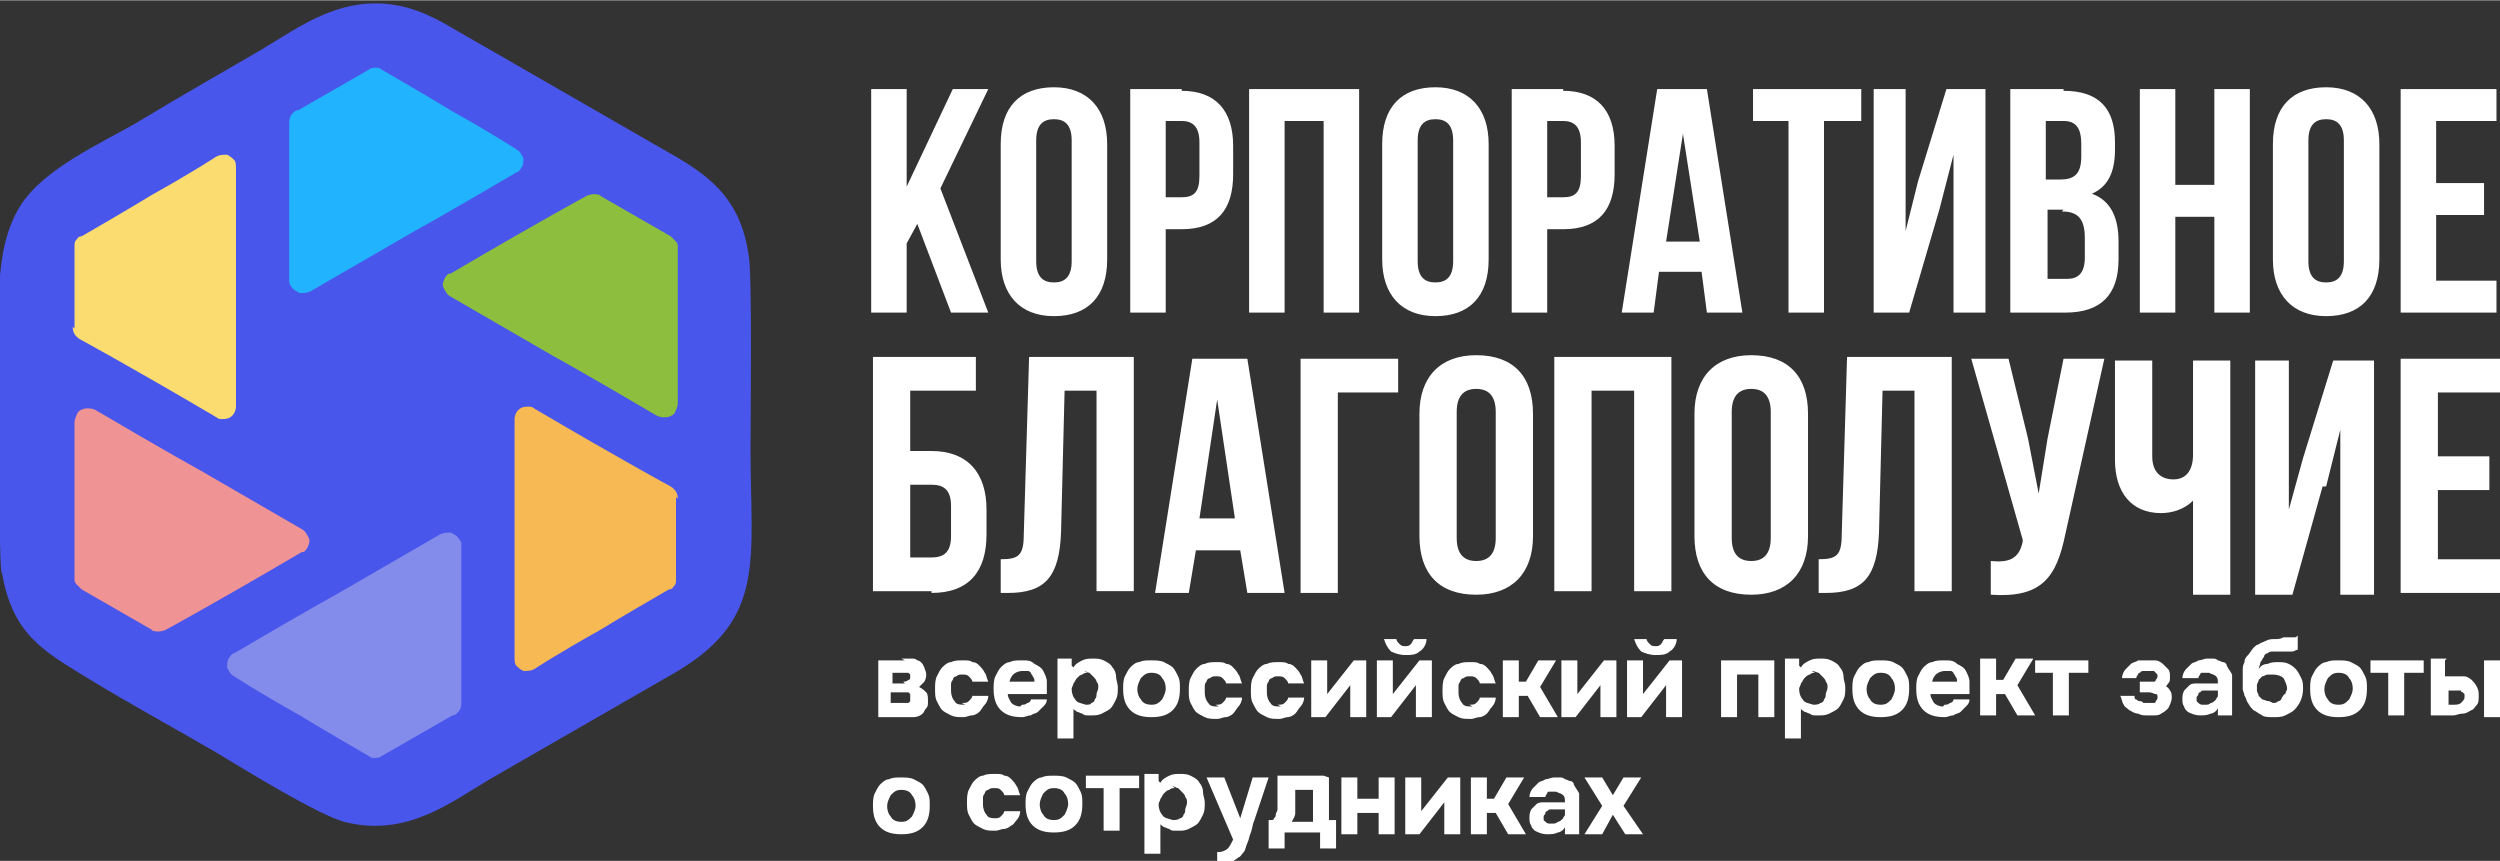
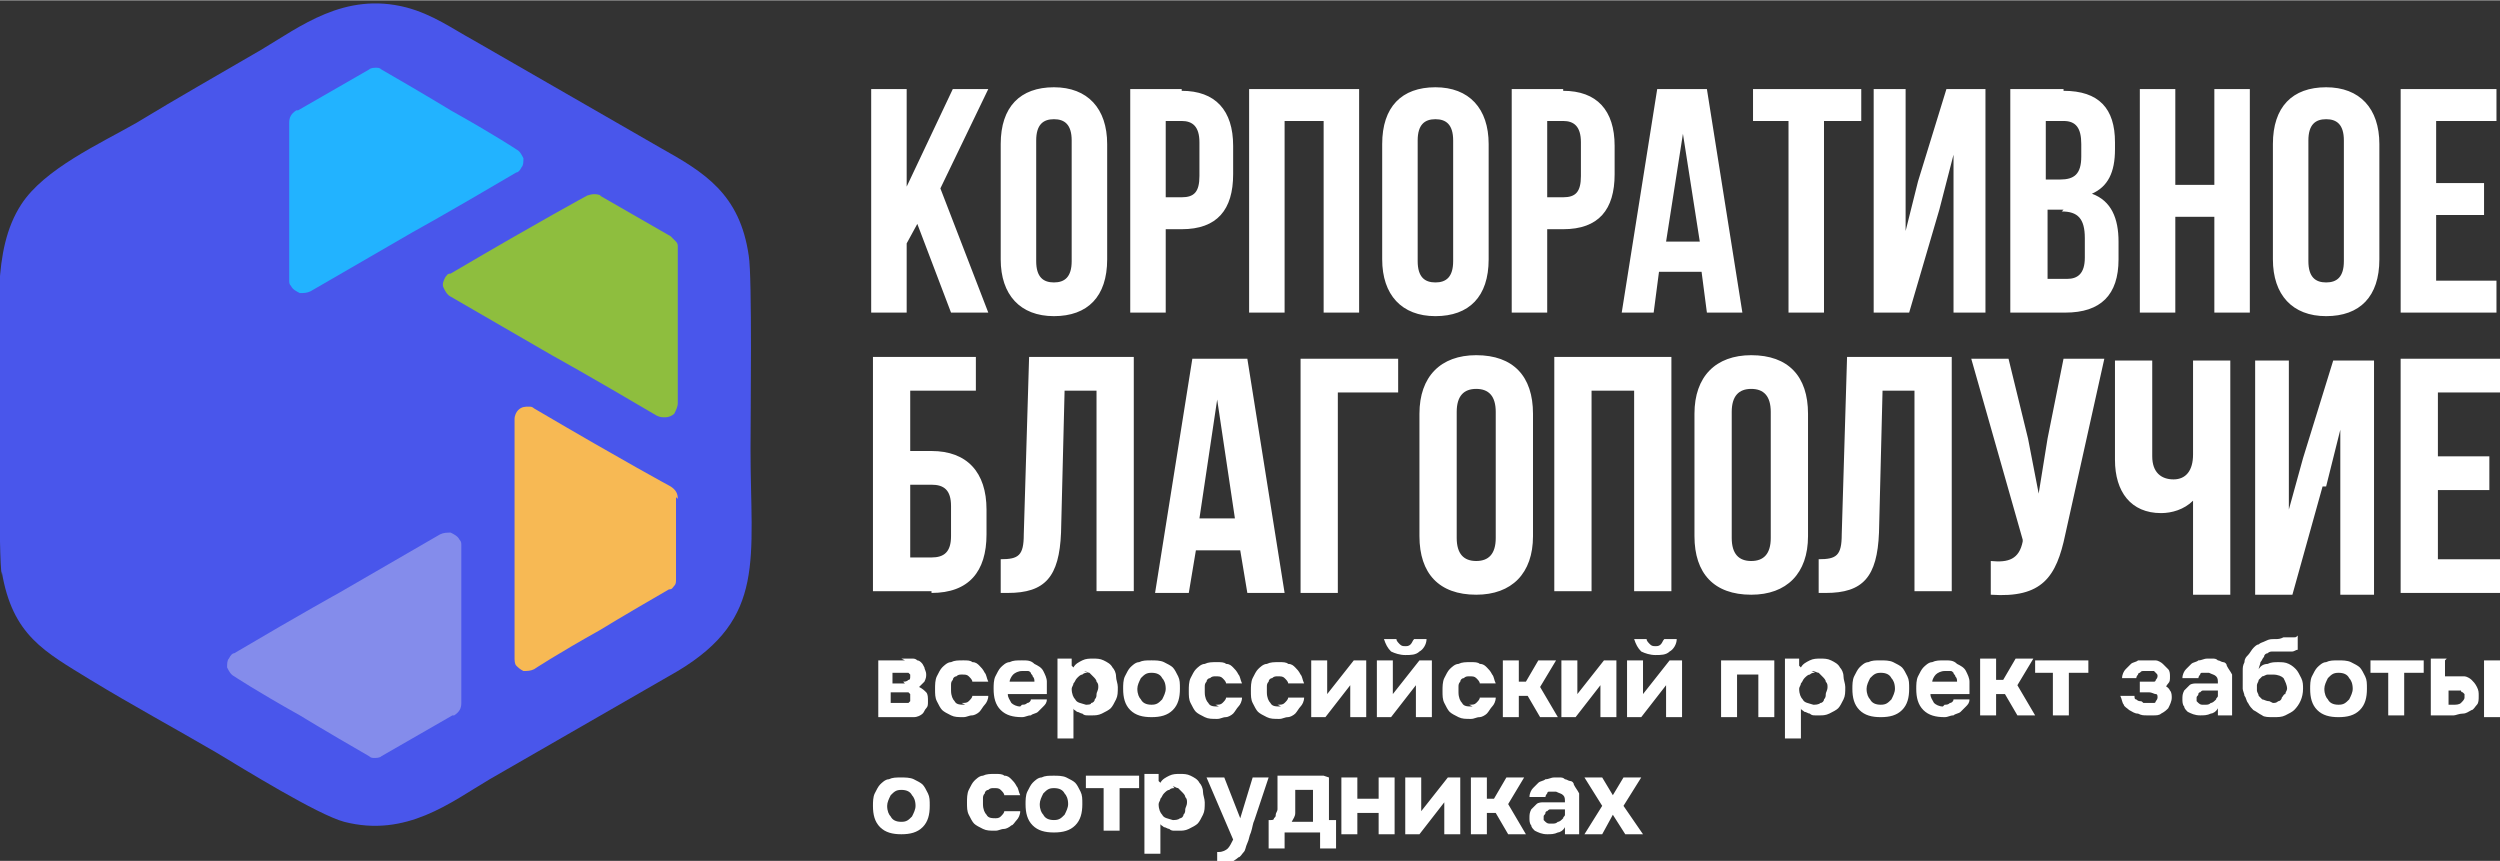
<svg xmlns="http://www.w3.org/2000/svg" xml:space="preserve" width="30.731mm" height="10.586mm" version="1.1" style="shape-rendering:geometricPrecision; text-rendering:geometricPrecision; image-rendering:optimizeQuality; fill-rule:evenodd; clip-rule:evenodd" viewBox="0 0 14.09 4.85">
  <rect x="0" y="0" width="14.09" height="4.85" fill="#333333" stroke="none" />
  <defs>
    <style type="text/css"> .fil5 {fill:#22B3FF} .fil0 {fill:#4956EB} .fil6 {fill:#848CEB} .fil2 {fill:#8EBE3E} .fil1 {fill:#F09394} .fil4 {fill:#F7B954} .fil3 {fill:#FADC70} .fil7 {fill:white;fill-rule:nonzero} </style>
  </defs>
  <g id="Слой_x0020_1">
    <g id="_2070444969744">
      <g>
        <path class="fil0" d="M0.01 3.22c0.06,0.36 0.24,0.45 0.5,0.61 0.23,0.14 0.47,0.27 0.71,0.41 0.15,0.09 0.57,0.35 0.72,0.39 0.35,0.09 0.6,-0.11 0.82,-0.24l1.06 -0.61c0.5,-0.3 0.41,-0.63 0.41,-1.25 0,-0.19 0.01,-0.97 -0.01,-1.09 -0.05,-0.35 -0.25,-0.47 -0.5,-0.61l-1.06 -0.61c-0.11,-0.06 -0.22,-0.14 -0.37,-0.18 -0.35,-0.09 -0.6,0.11 -0.82,0.24 -0.24,0.14 -0.47,0.27 -0.7,0.41 -0.21,0.12 -0.52,0.26 -0.65,0.46 -0.17,0.26 -0.12,0.64 -0.12,0.99 0,0.17 -0.01,1 0.01,1.1z" />
-         <path class="fil1" d="M0.86 3.55c-0.26,-0.15 -0.4,-0.23 -0.4,-0.23 -0.01,-0.01 -0.02,-0.02 -0.03,-0.03 -0.01,-0.01 -0.01,-0.02 -0.01,-0.03 0,-0.3 0,-0.45 0,-0.45 0,-0.29 0,-0.43 0,-0.43 0,-0.02 0.01,-0.04 0.02,-0.06 0.01,-0.01 0.03,-0.02 0.05,-0.02 0.02,-0 0.03,0 0.05,0.01 0.39,0.23 0.59,0.34 0.59,0.34 0.38,0.22 0.57,0.33 0.57,0.33 0.02,0.01 0.03,0.03 0.04,0.05 0.01,0.02 0,0.04 -0.01,0.06 -0.01,0.01 -0.01,0.02 -0.03,0.02 -0.51,0.3 -0.77,0.44 -0.77,0.44 -0.03,0.01 -0.05,0.01 -0.08,0z" />
+         <path class="fil1" d="M0.86 3.55z" />
        <path class="fil2" d="M3.38 1.1c0.26,0.15 0.4,0.23 0.4,0.23 0.01,0.01 0.02,0.02 0.03,0.03 0.01,0.01 0.01,0.02 0.01,0.03 0,0.3 0,0.45 0,0.45 0,0.29 0,0.43 0,0.43 -0,0.02 -0.01,0.04 -0.02,0.06 -0.01,0.01 -0.03,0.02 -0.05,0.02 -0.02,0 -0.03,-0 -0.05,-0.01 -0.39,-0.23 -0.59,-0.34 -0.59,-0.34 -0.38,-0.22 -0.57,-0.33 -0.57,-0.33 -0.02,-0.01 -0.03,-0.03 -0.04,-0.05 -0.01,-0.02 -0,-0.04 0.01,-0.06 0.01,-0.01 0.01,-0.02 0.03,-0.02 0.51,-0.3 0.77,-0.44 0.77,-0.44 0.03,-0.01 0.05,-0.01 0.08,-0z" />
-         <path class="fil3" d="M0.42 1.85c0,-0.31 0,-0.46 0,-0.46 0,-0.02 0,-0.03 0.01,-0.04 0.01,-0.01 0.01,-0.02 0.03,-0.02 0.26,-0.15 0.39,-0.23 0.39,-0.23 0.25,-0.14 0.37,-0.22 0.37,-0.22 0.02,-0.01 0.04,-0.01 0.06,-0.01 0.02,0.01 0.03,0.02 0.04,0.03 0.01,0.01 0.01,0.03 0.01,0.05 0,0.45 0,0.68 0,0.68 0,0.44 0,0.66 0,0.66 0,0.02 -0.01,0.04 -0.02,0.05 -0.02,0.02 -0.04,0.02 -0.06,0.02 -0.01,-0 -0.02,-0 -0.03,-0.01 -0.51,-0.3 -0.77,-0.44 -0.77,-0.44 -0.03,-0.02 -0.04,-0.04 -0.04,-0.07z" />
        <path class="fil4" d="M3.81 2.8c0,0.3 0,0.46 0,0.46 -0,0.02 -0,0.03 -0.01,0.04 -0.01,0.01 -0.01,0.02 -0.03,0.02 -0.26,0.15 -0.39,0.23 -0.39,0.23 -0.25,0.14 -0.37,0.22 -0.37,0.22 -0.02,0.01 -0.04,0.01 -0.06,0.01 -0.02,-0.01 -0.03,-0.02 -0.04,-0.03 -0.01,-0.01 -0.01,-0.03 -0.01,-0.05 0,-0.45 0,-0.68 0,-0.68 0,-0.44 0,-0.66 0,-0.66 -0,-0.02 0.01,-0.04 0.02,-0.05 0.02,-0.02 0.04,-0.02 0.06,-0.02 0.01,0 0.02,0 0.03,0.01 0.51,0.3 0.77,0.44 0.77,0.44 0.03,0.02 0.04,0.04 0.04,0.07z" />
        <path class="fil5" d="M1.68 0.62c0.26,-0.15 0.4,-0.23 0.4,-0.23 0.01,-0.01 0.03,-0.01 0.04,-0.01 0.01,0 0.02,0 0.03,0.01 0.26,0.15 0.39,0.23 0.39,0.23 0.25,0.14 0.37,0.22 0.37,0.22 0.02,0.01 0.03,0.03 0.04,0.05 0,0.02 0,0.04 -0.01,0.05 -0.01,0.02 -0.02,0.03 -0.03,0.03 -0.39,0.23 -0.59,0.34 -0.59,0.34 -0.38,0.22 -0.57,0.33 -0.57,0.33 -0.02,0.01 -0.04,0.01 -0.06,0.01 -0.02,-0.01 -0.04,-0.02 -0.05,-0.04 -0.01,-0.01 -0.01,-0.02 -0.01,-0.03 0,-0.59 0,-0.89 0,-0.89 0,-0.03 0.01,-0.05 0.04,-0.07z" />
        <path class="fil6" d="M2.55 4.03c-0.26,0.15 -0.4,0.23 -0.4,0.23 -0.01,0.01 -0.03,0.01 -0.04,0.01 -0.01,-0 -0.02,-0 -0.03,-0.01 -0.26,-0.15 -0.39,-0.23 -0.39,-0.23 -0.25,-0.14 -0.37,-0.22 -0.37,-0.22 -0.02,-0.01 -0.03,-0.03 -0.04,-0.05 -0,-0.02 -0,-0.04 0.01,-0.05 0.01,-0.02 0.02,-0.03 0.03,-0.03 0.39,-0.23 0.59,-0.34 0.59,-0.34 0.38,-0.22 0.57,-0.33 0.57,-0.33 0.02,-0.01 0.04,-0.01 0.06,-0.01 0.02,0.01 0.04,0.02 0.05,0.04 0.01,0.01 0.01,0.02 0.01,0.03 0,0.59 0,0.89 0,0.89 -0,0.03 -0.01,0.05 -0.04,0.07z" />
      </g>
      <path class="fil7" d="M5.37 1.76l0.2 0 -0.27 -0.7 0.27 -0.56 -0.2 0 -0.26 0.55 0 -0.55 -0.2 0 0 1.26 0.2 0 0 -0.39 0.06 -0.11 0.19 0.5zm0.47 -0.97c0,-0.09 0.04,-0.12 0.1,-0.12 0.06,0 0.1,0.03 0.1,0.12l0 0.68c0,0.09 -0.04,0.12 -0.1,0.12 -0.06,0 -0.1,-0.03 -0.1,-0.12l0 -0.68zm-0.2 0.67c0,0.2 0.11,0.32 0.3,0.32 0.19,0 0.3,-0.11 0.3,-0.32l0 -0.65c0,-0.2 -0.11,-0.32 -0.3,-0.32 -0.19,0 -0.3,0.11 -0.3,0.32l0 0.65zm1.02 -0.96l-0.29 0 0 1.26 0.2 0 0 -0.47 0.09 0c0.2,0 0.29,-0.11 0.29,-0.31l0 -0.16c0,-0.2 -0.1,-0.31 -0.29,-0.31zm0 0.18c0.06,0 0.1,0.03 0.1,0.12l0 0.19c0,0.09 -0.03,0.12 -0.1,0.12l-0.09 0 0 -0.43 0.09 0zm0.58 0l0.22 0 0 1.08 0.2 0 0 -1.26 -0.62 0 0 1.26 0.2 0 0 -1.08zm0.75 0.11c0,-0.09 0.04,-0.12 0.1,-0.12 0.06,0 0.1,0.03 0.1,0.12l0 0.68c0,0.09 -0.04,0.12 -0.1,0.12 -0.06,0 -0.1,-0.03 -0.1,-0.12l0 -0.68zm-0.2 0.67c0,0.2 0.11,0.32 0.3,0.32 0.19,0 0.3,-0.11 0.3,-0.32l0 -0.65c0,-0.2 -0.11,-0.32 -0.3,-0.32 -0.19,0 -0.3,0.11 -0.3,0.32l0 0.65zm1.02 -0.96l-0.29 0 0 1.26 0.2 0 0 -0.47 0.09 0c0.2,0 0.29,-0.11 0.29,-0.31l0 -0.16c0,-0.2 -0.1,-0.31 -0.29,-0.31zm0 0.18c0.06,0 0.1,0.03 0.1,0.12l0 0.19c0,0.09 -0.03,0.12 -0.1,0.12l-0.09 0 0 -0.43 0.09 0zm0.82 -0.18l-0.29 0 -0.2 1.26 0.18 0 0.03 -0.23 0.24 0 0.03 0.23 0.2 0 -0.2 -1.26zm-0.15 0.22l0.1 0.64 -0.19 0 0.1 -0.64zm0.39 -0.04l0.21 0 0 1.08 0.2 0 0 -1.08 0.21 0 0 -0.18 -0.61 0 0 0.18zm1.06 0.5l0.08 -0.31 0 0.89 0.18 0 0 -1.26 -0.22 0 -0.16 0.52 -0.07 0.28 0 -0.8 -0.18 0 0 1.26 0.2 0 0.17 -0.58zm0.7 -0.68l-0.3 0 0 1.26 0.31 0c0.2,0 0.3,-0.1 0.3,-0.3l0 -0.1c0,-0.13 -0.04,-0.23 -0.15,-0.27 0.09,-0.04 0.13,-0.12 0.13,-0.25l0 -0.04c0,-0.19 -0.09,-0.29 -0.29,-0.29l0 0zm-0.01 0.69c0.09,0 0.13,0.04 0.13,0.15l0 0.11c0,0.09 -0.04,0.12 -0.1,0.12l-0.11 0 0 -0.39 0.09 0zm0.01 -0.51c0.07,0 0.1,0.04 0.1,0.13l0 0.07c0,0.1 -0.04,0.13 -0.12,0.13l-0.08 0 0 -0.33 0.1 0zm0.63 0.54l0.22 0 0 0.54 0.2 0 0 -1.26 -0.2 0 0 0.54 -0.22 0 0 -0.54 -0.2 0 0 1.26 0.2 0 0 -0.54zm0.75 -0.43c0,-0.09 0.04,-0.12 0.1,-0.12 0.06,0 0.1,0.03 0.1,0.12l0 0.68c0,0.09 -0.04,0.12 -0.1,0.12 -0.06,0 -0.1,-0.03 -0.1,-0.12l0 -0.68zm-0.2 0.67c0,0.2 0.11,0.32 0.3,0.32 0.19,0 0.3,-0.11 0.3,-0.32l0 -0.65c0,-0.2 -0.11,-0.32 -0.3,-0.32 -0.19,0 -0.3,0.11 -0.3,0.32l0 0.65zm0.92 -0.78l0.34 0 0 -0.18 -0.54 0 0 1.26 0.54 0 0 -0.18 -0.34 0 0 -0.37 0.27 0 0 -0.18 -0.27 0 0 -0.35z" />
      <g>
        <path class="fil7" d="M5.08 3.71c0.01,0 0.02,0 0.03,0 0.01,0 0.02,0 0.03,0 0.01,0 0.02,0 0.03,0.01 0.01,0 0.02,0.01 0.02,0.01 0.01,0.01 0.01,0.01 0.02,0.03 0,0.01 0.01,0.02 0.01,0.04 0,0.01 -0,0.02 -0.01,0.04 -0.01,0.01 -0.02,0.02 -0.03,0.03 0.02,0.01 0.03,0.02 0.04,0.03 0.01,0.01 0.01,0.03 0.01,0.05 -0,0.02 -0,0.03 -0.01,0.04 -0.01,0.01 -0.01,0.02 -0.02,0.03 -0.01,0.01 -0.03,0.02 -0.05,0.02 -0.02,0 -0.04,0 -0.05,0l-0.15 0 0 -0.32 0.15 0zm0.01 0.13c0.01,0 0.02,-0 0.03,-0.01 0.01,-0 0.01,-0.01 0.01,-0.02 0,-0.01 -0,-0.01 -0,-0.01 -0,-0 -0.01,-0.01 -0.01,-0.01 -0,-0 -0.01,-0 -0.01,-0 -0,-0 -0.01,-0 -0.01,-0l-0.07 0 0 0.06 0.07 0zm-0.01 0.12c0.01,0 0.01,-0 0.02,-0 0.01,-0 0.01,-0 0.02,-0 0,-0 0.01,-0.01 0.01,-0.01 0,-0 0,-0.01 0,-0.02 0,-0.01 -0,-0.01 -0,-0.02 -0,-0 -0.01,-0.01 -0.01,-0.01 -0,-0 -0.01,-0 -0.01,-0 -0.01,-0 -0.01,-0 -0.01,-0l-0.08 0 0 0.06 0.07 0zm0.34 0c0.02,0 0.03,-0 0.04,-0.01 0.01,-0.01 0.02,-0.02 0.02,-0.03l0.09 0c-0,0.02 -0.01,0.04 -0.02,0.05 -0.01,0.01 -0.02,0.03 -0.03,0.04 -0.01,0.01 -0.03,0.02 -0.04,0.02 -0.02,0 -0.03,0.01 -0.05,0.01 -0.03,0 -0.05,-0 -0.07,-0.01 -0.02,-0.01 -0.04,-0.02 -0.05,-0.03 -0.01,-0.01 -0.02,-0.03 -0.03,-0.05 -0.01,-0.02 -0.01,-0.04 -0.01,-0.07 0,-0.02 0,-0.05 0.01,-0.07 0.01,-0.02 0.02,-0.04 0.03,-0.05 0.01,-0.01 0.03,-0.03 0.05,-0.03 0.02,-0.01 0.04,-0.01 0.07,-0.01 0.02,0 0.04,0 0.05,0.01 0.02,0 0.03,0.01 0.04,0.02 0.01,0.01 0.02,0.02 0.03,0.04 0.01,0.01 0.01,0.03 0.02,0.05l-0.09 0c-0,-0.01 -0.01,-0.02 -0.02,-0.03 -0.01,-0.01 -0.02,-0.01 -0.04,-0.01 -0.01,0 -0.02,0 -0.03,0.01 -0.01,0 -0.02,0.01 -0.02,0.02 -0.01,0.01 -0.01,0.02 -0.01,0.03 -0,0.01 -0,0.02 -0,0.03 0,0.03 0.01,0.05 0.02,0.06 0.01,0.02 0.03,0.02 0.06,0.02zm0.34 0.01c0.01,0 0.02,-0 0.03,-0.01 0.01,-0 0.02,-0.01 0.02,-0.02l0.09 0c-0,0.02 -0.01,0.03 -0.02,0.04 -0.01,0.01 -0.02,0.02 -0.03,0.03 -0.01,0.01 -0.03,0.01 -0.04,0.02 -0.02,0 -0.03,0.01 -0.05,0.01 -0.05,0 -0.09,-0.01 -0.12,-0.04 -0.03,-0.03 -0.04,-0.07 -0.04,-0.12 0,-0.02 0,-0.05 0.01,-0.07 0.01,-0.02 0.02,-0.04 0.03,-0.05 0.01,-0.01 0.03,-0.03 0.05,-0.03 0.02,-0.01 0.04,-0.01 0.07,-0.01 0.03,0 0.05,0 0.07,0.02 0.02,0.01 0.04,0.02 0.05,0.04 0.01,0.02 0.02,0.04 0.02,0.06 0,0.02 0,0.05 -0,0.07l-0.22 0c0,0.02 0.01,0.03 0.02,0.05 0.01,0.01 0.03,0.02 0.05,0.02zm0.07 -0.13c0,-0.01 -0,-0.02 -0.01,-0.03 -0,-0.01 -0.01,-0.01 -0.01,-0.02 -0.01,-0.01 -0.01,-0.01 -0.02,-0.01 -0.01,-0 -0.02,-0 -0.03,-0 -0.02,0 -0.04,0.01 -0.05,0.02 -0.01,0.01 -0.02,0.03 -0.02,0.04l0.14 0zm0.22 -0.08c0.01,-0.02 0.03,-0.03 0.05,-0.04 0.02,-0.01 0.04,-0.01 0.06,-0.01 0.02,-0 0.04,0 0.06,0.01 0.02,0.01 0.04,0.02 0.05,0.04 0.01,0.01 0.02,0.03 0.02,0.05 0,0.02 0.01,0.04 0.01,0.06 0,0.03 -0,0.05 -0.01,0.07 -0.01,0.02 -0.02,0.04 -0.03,0.05 -0.01,0.01 -0.03,0.02 -0.05,0.03 -0.02,0.01 -0.04,0.01 -0.05,0.01 -0.01,0 -0.02,-0 -0.03,-0 -0.01,-0 -0.02,-0 -0.03,-0.01 -0.01,-0 -0.02,-0.01 -0.03,-0.01 -0.01,-0.01 -0.02,-0.01 -0.02,-0.02l0 0.17 -0.09 0 0 -0.45 0.08 0 0 0.04zm0.08 0.03c-0.01,0 -0.02,0 -0.03,0.01 -0.01,0 -0.02,0.01 -0.03,0.02 -0.01,0.01 -0.01,0.02 -0.02,0.03 -0,0.01 -0.01,0.02 -0.01,0.03 -0,0.03 0.01,0.05 0.02,0.06 0.01,0.02 0.03,0.02 0.06,0.03 0.01,0 0.03,-0 0.03,-0.01 0.01,-0 0.02,-0.01 0.02,-0.02 0.01,-0.01 0.01,-0.02 0.01,-0.03 0,-0.01 0.01,-0.02 0.01,-0.04 0,-0.01 -0,-0.02 -0.01,-0.03 -0,-0.01 -0.01,-0.02 -0.02,-0.03 -0.01,-0.01 -0.01,-0.01 -0.02,-0.02 -0.01,-0 -0.02,-0.01 -0.03,-0.01zm0.36 0.25c-0.05,0 -0.09,-0.01 -0.12,-0.04 -0.03,-0.03 -0.04,-0.07 -0.04,-0.12 0,-0.02 0,-0.05 0.01,-0.07 0.01,-0.02 0.02,-0.04 0.03,-0.05 0.01,-0.01 0.03,-0.03 0.05,-0.03 0.02,-0.01 0.04,-0.01 0.07,-0.01 0.02,0 0.05,0 0.07,0.01 0.02,0.01 0.04,0.02 0.05,0.03 0.01,0.01 0.02,0.03 0.03,0.05 0.01,0.02 0.01,0.04 0.01,0.07 0,0.05 -0.01,0.09 -0.04,0.12 -0.03,0.03 -0.07,0.04 -0.12,0.04zm0 -0.25c-0.03,0 -0.04,0.01 -0.06,0.03 -0.01,0.02 -0.02,0.04 -0.02,0.06 0,0.03 0.01,0.05 0.02,0.06 0.01,0.02 0.03,0.03 0.06,0.03 0.03,0 0.04,-0.01 0.06,-0.03 0.01,-0.02 0.02,-0.04 0.02,-0.06 0,-0.03 -0.01,-0.05 -0.02,-0.06 -0.01,-0.02 -0.03,-0.03 -0.06,-0.03zm0.36 0.18c0.02,0 0.03,-0 0.04,-0.01 0.01,-0.01 0.02,-0.02 0.02,-0.03l0.09 0c-0,0.02 -0.01,0.04 -0.02,0.05 -0.01,0.01 -0.02,0.03 -0.03,0.04 -0.01,0.01 -0.03,0.02 -0.04,0.02 -0.02,0 -0.03,0.01 -0.05,0.01 -0.03,0 -0.05,-0 -0.07,-0.01 -0.02,-0.01 -0.04,-0.02 -0.05,-0.03 -0.01,-0.01 -0.02,-0.03 -0.03,-0.05 -0.01,-0.02 -0.01,-0.04 -0.01,-0.07 0,-0.02 0,-0.05 0.01,-0.07 0.01,-0.02 0.02,-0.04 0.03,-0.05 0.01,-0.01 0.03,-0.03 0.05,-0.03 0.02,-0.01 0.04,-0.01 0.07,-0.01 0.02,0 0.04,0 0.05,0.01 0.02,0 0.03,0.01 0.04,0.02 0.01,0.01 0.02,0.02 0.03,0.04 0.01,0.01 0.01,0.03 0.02,0.05l-0.09 0c-0,-0.01 -0.01,-0.02 -0.02,-0.03 -0.01,-0.01 -0.02,-0.01 -0.04,-0.01 -0.01,0 -0.02,0 -0.03,0.01 -0.01,0 -0.02,0.01 -0.02,0.02 -0.01,0.01 -0.01,0.02 -0.01,0.03 -0,0.01 -0,0.02 -0,0.03 0,0.03 0.01,0.05 0.02,0.06 0.01,0.02 0.03,0.02 0.06,0.02zm0.35 0c0.02,0 0.03,-0 0.04,-0.01 0.01,-0.01 0.02,-0.02 0.02,-0.03l0.09 0c-0,0.02 -0.01,0.04 -0.02,0.05 -0.01,0.01 -0.02,0.03 -0.03,0.04 -0.01,0.01 -0.03,0.02 -0.04,0.02 -0.02,0 -0.03,0.01 -0.05,0.01 -0.03,0 -0.05,-0 -0.07,-0.01 -0.02,-0.01 -0.04,-0.02 -0.05,-0.03 -0.01,-0.01 -0.02,-0.03 -0.03,-0.05 -0.01,-0.02 -0.01,-0.04 -0.01,-0.07 0,-0.02 0,-0.05 0.01,-0.07 0.01,-0.02 0.02,-0.04 0.03,-0.05 0.01,-0.01 0.03,-0.03 0.05,-0.03 0.02,-0.01 0.04,-0.01 0.07,-0.01 0.02,0 0.04,0 0.05,0.01 0.02,0 0.03,0.01 0.04,0.02 0.01,0.01 0.02,0.02 0.03,0.04 0.01,0.01 0.01,0.03 0.02,0.05l-0.09 0c-0,-0.01 -0.01,-0.02 -0.02,-0.03 -0.01,-0.01 -0.02,-0.01 -0.04,-0.01 -0.01,0 -0.02,0 -0.03,0.01 -0.01,0 -0.02,0.01 -0.02,0.02 -0.01,0.01 -0.01,0.02 -0.01,0.03 -0,0.01 -0,0.02 -0,0.03 0,0.03 0.01,0.05 0.02,0.06 0.01,0.02 0.03,0.02 0.06,0.02zm0.28 -0.06l0.15 -0.19 0.07 0 0 0.32 -0.09 0 0 -0.18 -0.14 0.18 -0.08 0 0 -0.32 0.09 0 0 0.19zm0.44 -0.22c-0.03,0 -0.06,-0.01 -0.08,-0.02 -0.02,-0.02 -0.03,-0.04 -0.04,-0.07l0.07 0c0,0.01 0.01,0.02 0.02,0.03 0.01,0.01 0.02,0.01 0.03,0.01 0.01,0 0.02,-0 0.03,-0.01 0.01,-0.01 0.01,-0.02 0.02,-0.03l0.07 0c-0,0.03 -0.02,0.06 -0.04,0.07 -0.02,0.02 -0.05,0.02 -0.08,0.02zm-0.07 0.22l0.15 -0.19 0.07 0 0 0.32 -0.09 0 0 -0.18 -0.14 0.18 -0.08 0 0 -0.32 0.09 0 0 0.19zm0.43 0.06c0.02,0 0.03,-0 0.04,-0.01 0.01,-0.01 0.02,-0.02 0.02,-0.03l0.09 0c-0,0.02 -0.01,0.04 -0.02,0.05 -0.01,0.01 -0.02,0.03 -0.03,0.04 -0.01,0.01 -0.03,0.02 -0.04,0.02 -0.02,0 -0.03,0.01 -0.05,0.01 -0.03,0 -0.05,-0 -0.07,-0.01 -0.02,-0.01 -0.04,-0.02 -0.05,-0.03 -0.01,-0.01 -0.02,-0.03 -0.03,-0.05 -0.01,-0.02 -0.01,-0.04 -0.01,-0.07 0,-0.02 0,-0.05 0.01,-0.07 0.01,-0.02 0.02,-0.04 0.03,-0.05 0.01,-0.01 0.03,-0.03 0.05,-0.03 0.02,-0.01 0.04,-0.01 0.07,-0.01 0.02,0 0.04,0 0.05,0.01 0.02,0 0.03,0.01 0.04,0.02 0.01,0.01 0.02,0.02 0.03,0.04 0.01,0.01 0.01,0.03 0.02,0.05l-0.09 0c-0,-0.01 -0.01,-0.02 -0.02,-0.03 -0.01,-0.01 -0.02,-0.01 -0.04,-0.01 -0.01,0 -0.02,0 -0.03,0.01 -0.01,0 -0.02,0.01 -0.02,0.02 -0.01,0.01 -0.01,0.02 -0.01,0.03 -0,0.01 -0,0.02 -0,0.03 0,0.03 0.01,0.05 0.02,0.06 0.01,0.02 0.03,0.02 0.06,0.02zm0.28 -0.05l0 0.12 -0.09 0 0 -0.32 0.09 0 0 0.12 0.04 0 0.07 -0.12 0.1 0 -0.09 0.15 0.1 0.17 -0.1 0 -0.07 -0.12 -0.05 0zm0.33 -0.01l0.15 -0.19 0.07 0 0 0.32 -0.09 0 0 -0.18 -0.14 0.18 -0.08 0 0 -0.32 0.09 0 0 0.19zm0.44 -0.22c-0.03,0 -0.06,-0.01 -0.08,-0.02 -0.02,-0.02 -0.03,-0.04 -0.04,-0.07l0.07 0c0,0.01 0.01,0.02 0.02,0.03 0.01,0.01 0.02,0.01 0.03,0.01 0.01,0 0.02,-0 0.03,-0.01 0.01,-0.01 0.01,-0.02 0.02,-0.03l0.07 0c-0,0.03 -0.02,0.06 -0.04,0.07 -0.02,0.02 -0.05,0.02 -0.08,0.02zm-0.07 0.22l0.15 -0.19 0.07 0 0 0.32 -0.09 0 0 -0.18 -0.14 0.18 -0.08 0 0 -0.32 0.09 0 0 0.19zm0.74 -0.19l0 0.32 -0.09 0 0 -0.24 -0.12 0 0 0.24 -0.09 0 0 -0.32 0.29 0zm0.15 0.04c0.01,-0.02 0.03,-0.03 0.05,-0.04 0.02,-0.01 0.04,-0.01 0.06,-0.01 0.02,-0 0.04,0 0.06,0.01 0.02,0.01 0.04,0.02 0.05,0.04 0.01,0.01 0.02,0.03 0.02,0.05 0,0.02 0.01,0.04 0.01,0.06 0,0.03 -0,0.05 -0.01,0.07 -0.01,0.02 -0.02,0.04 -0.03,0.05 -0.01,0.01 -0.03,0.02 -0.05,0.03 -0.02,0.01 -0.04,0.01 -0.05,0.01 -0.01,0 -0.02,-0 -0.03,-0 -0.01,-0 -0.02,-0 -0.03,-0.01 -0.01,-0 -0.02,-0.01 -0.03,-0.01 -0.01,-0.01 -0.02,-0.01 -0.02,-0.02l0 0.17 -0.09 0 0 -0.45 0.08 0 0 0.04zm0.08 0.03c-0.01,0 -0.02,0 -0.03,0.01 -0.01,0 -0.02,0.01 -0.03,0.02 -0.01,0.01 -0.01,0.02 -0.02,0.03 -0,0.01 -0.01,0.02 -0.01,0.03 -0,0.03 0.01,0.05 0.02,0.06 0.01,0.02 0.03,0.02 0.06,0.03 0.01,0 0.03,-0 0.04,-0.01 0.01,-0 0.02,-0.01 0.02,-0.02 0.01,-0.01 0.01,-0.02 0.01,-0.03 0,-0.01 0.01,-0.02 0.01,-0.04 0,-0.01 -0,-0.02 -0.01,-0.03 -0,-0.01 -0.01,-0.02 -0.02,-0.03 -0.01,-0.01 -0.01,-0.01 -0.02,-0.02 -0.01,-0 -0.02,-0.01 -0.04,-0.01zm0.37 0.25c-0.05,0 -0.09,-0.01 -0.12,-0.04 -0.03,-0.03 -0.04,-0.07 -0.04,-0.12 0,-0.02 0,-0.05 0.01,-0.07 0.01,-0.02 0.02,-0.04 0.03,-0.05 0.01,-0.01 0.03,-0.03 0.05,-0.03 0.02,-0.01 0.04,-0.01 0.07,-0.01 0.02,0 0.05,0 0.07,0.01 0.02,0.01 0.04,0.02 0.05,0.03 0.01,0.01 0.02,0.03 0.03,0.05 0.01,0.02 0.01,0.04 0.01,0.07 0,0.05 -0.01,0.09 -0.04,0.12 -0.03,0.03 -0.07,0.04 -0.12,0.04zm0 -0.25c-0.03,0 -0.04,0.01 -0.06,0.03 -0.01,0.02 -0.02,0.04 -0.02,0.06 0,0.03 0.01,0.05 0.02,0.06 0.01,0.02 0.03,0.03 0.06,0.03 0.03,0 0.04,-0.01 0.06,-0.03 0.01,-0.02 0.02,-0.04 0.02,-0.06 0,-0.03 -0.01,-0.05 -0.02,-0.06 -0.01,-0.02 -0.03,-0.03 -0.06,-0.03zm0.36 0.18c0.01,0 0.02,-0 0.03,-0.01 0.01,-0 0.02,-0.01 0.02,-0.02l0.09 0c-0,0.02 -0.01,0.03 -0.02,0.04 -0.01,0.01 -0.02,0.02 -0.03,0.03 -0.01,0.01 -0.03,0.01 -0.04,0.02 -0.02,0 -0.03,0.01 -0.05,0.01 -0.05,0 -0.09,-0.01 -0.12,-0.04 -0.03,-0.03 -0.04,-0.07 -0.04,-0.12 0,-0.02 0,-0.05 0.01,-0.07 0.01,-0.02 0.02,-0.04 0.03,-0.05 0.01,-0.01 0.03,-0.03 0.05,-0.03 0.02,-0.01 0.04,-0.01 0.07,-0.01 0.03,0 0.05,0 0.07,0.02 0.02,0.01 0.04,0.02 0.05,0.04 0.01,0.02 0.02,0.04 0.02,0.06 0,0.02 0,0.05 -0,0.07l-0.22 0c0,0.02 0.01,0.03 0.02,0.05 0.01,0.01 0.03,0.02 0.05,0.02zm0.07 -0.13c0,-0.01 -0,-0.02 -0.01,-0.03 -0,-0.01 -0.01,-0.01 -0.01,-0.02 -0.01,-0.01 -0.01,-0.01 -0.02,-0.01 -0.01,-0 -0.02,-0 -0.03,-0 -0.02,0 -0.04,0.01 -0.05,0.02 -0.01,0.01 -0.02,0.03 -0.02,0.04l0.14 0zm0.22 0.07l0 0.12 -0.09 0 0 -0.32 0.09 0 0 0.12 0.04 0 0.07 -0.12 0.1 0 -0.09 0.15 0.1 0.17 -0.1 0 -0.07 -0.12 -0.05 0zm0.22 -0.12l0 -0.07 0.3 0 0 0.07 -0.11 0 0 0.24 -0.09 0 0 -0.24 -0.1 0zm0.73 0.07c0.01,0.01 0.02,0.01 0.03,0.03 0.01,0.01 0.01,0.03 0.01,0.04 -0,0.02 -0.01,0.04 -0.02,0.06 -0.01,0.01 -0.02,0.02 -0.04,0.03 -0.01,0.01 -0.03,0.01 -0.04,0.01 -0.02,0 -0.03,0 -0.04,0 -0.02,0 -0.03,-0 -0.05,-0.01 -0.02,-0 -0.03,-0.01 -0.05,-0.02 -0.01,-0.01 -0.03,-0.02 -0.03,-0.03 -0.01,-0.01 -0.01,-0.03 -0.02,-0.05l0.08 0c0,0.01 0,0.02 0.01,0.02 0,0 0.01,0.01 0.02,0.01 0.01,0 0.01,0 0.02,0.01 0.01,0 0.01,0 0.02,0 0.01,0 0.01,-0 0.02,-0 0.01,-0 0.01,-0 0.02,-0 0.01,-0 0.01,-0.01 0.01,-0.01 0,-0 0.01,-0.01 0.01,-0.02 0,-0.01 -0,-0.02 -0.01,-0.02 -0.01,-0 -0.02,-0.01 -0.04,-0.01l-0.05 0 0 -0.06 0.04 0c0.01,0 0.01,-0 0.02,-0 0.01,-0 0.01,-0 0.02,-0 0.01,-0 0.01,-0.01 0.01,-0.01 0,-0 0.01,-0.01 0.01,-0.02 0,-0.01 -0,-0.01 -0.01,-0.02 -0,-0 -0.01,-0.01 -0.01,-0.01 -0.01,-0 -0.01,-0 -0.02,-0 -0.01,-0 -0.01,-0 -0.02,-0 -0.01,0 -0.01,0 -0.02,0 -0.01,0 -0.01,0 -0.02,0.01 -0.01,0 -0.01,0.01 -0.01,0.01 -0,0 -0.01,0.01 -0.01,0.02l-0.08 0c0,-0.02 0.01,-0.04 0.02,-0.05 0.01,-0.01 0.02,-0.02 0.03,-0.03 0.01,-0.01 0.03,-0.01 0.04,-0.02 0.02,-0 0.03,-0 0.05,-0 0.02,0 0.03,0 0.05,0 0.01,0 0.03,0.01 0.04,0.02 0.01,0.01 0.02,0.02 0.03,0.03 0.01,0.01 0.01,0.03 0.01,0.04 0,0.02 -0,0.03 -0.01,0.04 -0.01,0.01 -0.01,0.02 -0.02,0.02zm0.3 0.13c-0.01,0.02 -0.03,0.03 -0.04,0.03 -0.02,0.01 -0.04,0.01 -0.06,0.01 -0.03,-0 -0.05,-0.01 -0.07,-0.02 -0.01,-0.01 -0.02,-0.02 -0.02,-0.03 -0.01,-0.01 -0.01,-0.03 -0.01,-0.04 0,-0.02 0,-0.03 0.01,-0.05 0.01,-0.01 0.02,-0.02 0.03,-0.03 0.01,-0.01 0.03,-0.01 0.04,-0.01 0.02,-0 0.03,-0 0.05,-0l0.07 0c0,-0.02 -0,-0.03 -0.01,-0.04 -0.01,-0.01 -0.02,-0.01 -0.04,-0.02 -0.01,0 -0.01,0 -0.02,0 -0.01,0 -0.01,0 -0.02,0 -0.01,0 -0.01,0.01 -0.01,0.01 -0,0 -0.01,0.01 -0.01,0.02l-0.09 0c0,-0.02 0.01,-0.04 0.02,-0.05 0.01,-0.01 0.02,-0.02 0.03,-0.03 0.01,-0.01 0.03,-0.01 0.04,-0.02 0.02,-0 0.03,-0.01 0.05,-0.01 0.01,0 0.02,0 0.03,0 0.01,0 0.02,0 0.03,0.01 0.01,0 0.02,0.01 0.03,0.01 0.01,0 0.02,0.01 0.02,0.02 0.01,0.02 0.02,0.03 0.03,0.05 0,0.02 0,0.04 0,0.06l0 0.17 -0.08 0 -0 -0.04zm-0 -0.1l-0.06 0c-0.01,0 -0.01,0 -0.02,0 -0.01,0 -0.01,0 -0.02,0.01 -0.01,0 -0.01,0.01 -0.01,0.01 -0,0.01 -0.01,0.01 -0.01,0.02 0,0.01 0,0.01 0,0.02 0,0 0.01,0.01 0.01,0.01 0,0 0.01,0.01 0.02,0.01 0.01,0 0.01,0 0.02,0 0.01,0 0.02,-0 0.03,-0.01 0.01,-0 0.02,-0.01 0.03,-0.02 0,-0.01 0.01,-0.01 0.01,-0.02 0,-0.01 0,-0.02 0,-0.03zm0.14 -0.06c0,-0.02 0,-0.03 0,-0.05 0,-0.02 0,-0.03 0.01,-0.05 0,-0.02 0.01,-0.03 0.02,-0.04 0.01,-0.01 0.02,-0.03 0.03,-0.04 0.01,-0.01 0.02,-0.02 0.03,-0.02 0.01,-0.01 0.02,-0.01 0.04,-0.02 0.02,-0.01 0.03,-0.01 0.05,-0.01 0.02,-0 0.03,-0 0.05,-0.01 0.01,-0 0.01,-0 0.02,-0 0.01,-0 0.02,-0 0.02,-0 0.01,-0 0.02,-0 0.02,-0 0.01,-0 0.01,-0 0.02,-0.01l0 0.08c-0.01,0 -0.02,0.01 -0.03,0.01 -0.01,0 -0.02,0 -0.03,0 -0.01,0 -0.03,0 -0.04,0 -0.01,0 -0.03,0 -0.04,0 -0.01,0 -0.02,0 -0.03,0.01 -0.01,0 -0.02,0.01 -0.02,0.02 -0.01,0.01 -0.01,0.02 -0.02,0.03 -0,0.01 -0.01,0.03 -0.01,0.04 0.01,-0.02 0.03,-0.03 0.05,-0.03 0.02,-0.01 0.04,-0.01 0.06,-0.01 0.02,-0 0.04,0 0.06,0.01 0.02,0.01 0.03,0.02 0.04,0.03 0.01,0.01 0.02,0.03 0.03,0.05 0.01,0.02 0.01,0.04 0.01,0.06 0,0.05 -0.02,0.09 -0.05,0.12 -0.01,0.01 -0.03,0.02 -0.05,0.03 -0.02,0.01 -0.04,0.01 -0.07,0.01 -0.02,-0 -0.05,-0 -0.06,-0.01 -0.02,-0.01 -0.03,-0.02 -0.05,-0.03 -0.01,-0.01 -0.02,-0.02 -0.03,-0.04 -0.01,-0.01 -0.01,-0.03 -0.02,-0.04 -0,-0.01 -0.01,-0.03 -0.01,-0.04 -0,-0.02 -0,-0.03 -0,-0.04zm0.17 0.13c0.01,0 0.02,-0 0.03,-0.01 0.01,-0 0.02,-0.01 0.02,-0.02 0.01,-0.01 0.01,-0.02 0.02,-0.02 0,-0.01 0.01,-0.02 0.01,-0.03 0,-0.02 -0.01,-0.04 -0.02,-0.06 -0.01,-0.01 -0.03,-0.02 -0.06,-0.02 -0.01,0 -0.02,0 -0.03,0 -0.01,0 -0.02,0.01 -0.03,0.01 -0.01,0.01 -0.01,0.01 -0.02,0.02 -0,0.01 -0.01,0.02 -0.01,0.03 -0,0.01 0,0.02 0,0.03 0,0.01 0.01,0.02 0.01,0.03 0.01,0.01 0.01,0.01 0.02,0.02 0.01,0 0.02,0.01 0.04,0.01zm0.37 0.08c-0.05,0 -0.09,-0.01 -0.12,-0.04 -0.03,-0.03 -0.04,-0.07 -0.04,-0.12 0,-0.02 0,-0.05 0.01,-0.07 0.01,-0.02 0.02,-0.04 0.03,-0.05 0.01,-0.01 0.03,-0.03 0.05,-0.03 0.02,-0.01 0.04,-0.01 0.07,-0.01 0.02,0 0.05,0 0.07,0.01 0.02,0.01 0.04,0.02 0.05,0.03 0.01,0.01 0.02,0.03 0.03,0.05 0.01,0.02 0.01,0.04 0.01,0.07 0,0.05 -0.01,0.09 -0.04,0.12 -0.03,0.03 -0.07,0.04 -0.12,0.04zm0 -0.25c-0.03,0 -0.04,0.01 -0.06,0.03 -0.01,0.02 -0.02,0.04 -0.02,0.06 0,0.03 0.01,0.05 0.02,0.06 0.01,0.02 0.03,0.03 0.06,0.03 0.03,0 0.04,-0.01 0.06,-0.03 0.01,-0.02 0.02,-0.04 0.02,-0.06 0,-0.03 -0.01,-0.05 -0.02,-0.06 -0.01,-0.02 -0.03,-0.03 -0.06,-0.03zm0.18 0l0 -0.07 0.3 0 0 0.07 -0.11 0 0 0.24 -0.09 0 0 -0.24 -0.1 0zm0.42 -0.07l0 0.09 0.06 0c0.02,0 0.03,0 0.05,0 0.01,0 0.03,0.01 0.04,0.02 0.01,0.01 0.02,0.02 0.03,0.04 0.01,0.02 0.01,0.03 0.01,0.05 -0,0.02 -0,0.04 -0.01,0.05 -0.01,0.01 -0.02,0.03 -0.03,0.03 -0.02,0.01 -0.03,0.02 -0.05,0.02 -0.02,0 -0.04,0.01 -0.05,0.01l-0.13 0 0 -0.32 0.09 0zm0.31 0.32l-0.09 0 0 -0.32 0.09 0 0 0.32zm-0.26 -0.07c0.01,0 0.03,-0 0.04,-0.01 0.01,-0.01 0.02,-0.02 0.02,-0.03 0,-0.01 -0,-0.01 -0,-0.02 -0,-0 -0.01,-0.01 -0.01,-0.01 -0,-0 -0.01,-0 -0.01,-0.01 -0.01,-0 -0.01,-0 -0.02,-0l-0.05 0 0 0.08 0.05 0zm-8.75 0.73c-0.05,0 -0.09,-0.01 -0.12,-0.04 -0.03,-0.03 -0.04,-0.07 -0.04,-0.12 0,-0.02 0,-0.05 0.01,-0.07 0.01,-0.02 0.02,-0.04 0.03,-0.05 0.01,-0.01 0.03,-0.03 0.05,-0.03 0.02,-0.01 0.04,-0.01 0.07,-0.01 0.02,0 0.05,0 0.07,0.01 0.02,0.01 0.04,0.02 0.05,0.03 0.01,0.01 0.02,0.03 0.03,0.05 0.01,0.02 0.01,0.04 0.01,0.07 0,0.05 -0.01,0.09 -0.04,0.12 -0.03,0.03 -0.07,0.04 -0.12,0.04zm0 -0.25c-0.03,0 -0.04,0.01 -0.06,0.03 -0.01,0.02 -0.02,0.04 -0.02,0.06 0,0.03 0.01,0.05 0.02,0.06 0.01,0.02 0.03,0.03 0.06,0.03 0.03,0 0.04,-0.01 0.06,-0.03 0.01,-0.02 0.02,-0.04 0.02,-0.06 0,-0.03 -0.01,-0.05 -0.02,-0.06 -0.01,-0.02 -0.03,-0.03 -0.06,-0.03z" />
        <path class="fil7" d="M5.6 4.61c0.02,0 0.03,-0 0.04,-0.01 0.01,-0.01 0.02,-0.02 0.02,-0.03l0.09 0c-0,0.02 -0.01,0.04 -0.02,0.05 -0.01,0.01 -0.02,0.03 -0.03,0.03 -0.01,0.01 -0.03,0.02 -0.04,0.02 -0.02,0 -0.03,0.01 -0.05,0.01 -0.03,0 -0.05,-0 -0.07,-0.01 -0.02,-0.01 -0.04,-0.02 -0.05,-0.03 -0.01,-0.01 -0.02,-0.03 -0.03,-0.05 -0.01,-0.02 -0.01,-0.04 -0.01,-0.07 0,-0.02 0,-0.05 0.01,-0.07 0.01,-0.02 0.02,-0.04 0.03,-0.05 0.01,-0.01 0.03,-0.03 0.05,-0.03 0.02,-0.01 0.04,-0.01 0.07,-0.01 0.02,0 0.04,0 0.05,0.01 0.02,0 0.03,0.01 0.04,0.02 0.01,0.01 0.02,0.02 0.03,0.04 0.01,0.01 0.01,0.03 0.02,0.05l-0.09 0c-0,-0.01 -0.01,-0.02 -0.02,-0.03 -0.01,-0.01 -0.02,-0.01 -0.04,-0.01 -0.01,0 -0.02,0 -0.03,0.01 -0.01,0 -0.02,0.01 -0.02,0.02 -0.01,0.01 -0.01,0.02 -0.01,0.03 -0,0.01 -0,0.02 -0,0.03 0,0.03 0.01,0.05 0.02,0.06 0.01,0.02 0.03,0.02 0.06,0.02zm0.34 0.08c-0.05,0 -0.09,-0.01 -0.12,-0.04 -0.03,-0.03 -0.04,-0.07 -0.04,-0.12 0,-0.02 0,-0.05 0.01,-0.07 0.01,-0.02 0.02,-0.04 0.03,-0.05 0.01,-0.01 0.03,-0.03 0.05,-0.03 0.02,-0.01 0.04,-0.01 0.07,-0.01 0.02,0 0.05,0 0.07,0.01 0.02,0.01 0.04,0.02 0.05,0.03 0.01,0.01 0.02,0.03 0.03,0.05 0.01,0.02 0.01,0.04 0.01,0.07 0,0.05 -0.01,0.09 -0.04,0.12 -0.03,0.03 -0.07,0.04 -0.12,0.04zm0 -0.25c-0.03,0 -0.04,0.01 -0.06,0.03 -0.01,0.02 -0.02,0.04 -0.02,0.06 0,0.03 0.01,0.05 0.02,0.06 0.01,0.02 0.03,0.03 0.06,0.03 0.03,0 0.04,-0.01 0.06,-0.03 0.01,-0.02 0.02,-0.04 0.02,-0.06 0,-0.03 -0.01,-0.05 -0.02,-0.06 -0.01,-0.02 -0.03,-0.03 -0.06,-0.03zm0.18 0l0 -0.07 0.3 0 0 0.07 -0.11 0 0 0.24 -0.09 0 0 -0.24 -0.1 0zm0.42 -0.03c0.01,-0.02 0.03,-0.03 0.05,-0.04 0.02,-0.01 0.04,-0.01 0.06,-0.01 0.02,-0 0.04,0 0.06,0.01 0.02,0.01 0.04,0.02 0.05,0.04 0.01,0.01 0.02,0.03 0.02,0.05 0,0.02 0.01,0.04 0.01,0.06 0,0.03 -0,0.05 -0.01,0.07 -0.01,0.02 -0.02,0.04 -0.03,0.05 -0.01,0.01 -0.03,0.02 -0.05,0.03 -0.02,0.01 -0.04,0.01 -0.05,0.01 -0.01,0 -0.02,-0 -0.03,-0 -0.01,-0 -0.02,-0 -0.03,-0.01 -0.01,-0 -0.02,-0.01 -0.03,-0.01 -0.01,-0.01 -0.02,-0.01 -0.02,-0.02l0 0.17 -0.09 0 0 -0.45 0.08 0 0 0.04zm0.08 0.03c-0.01,0 -0.02,0 -0.03,0.01 -0.01,0 -0.02,0.01 -0.03,0.02 -0.01,0.01 -0.01,0.02 -0.02,0.03 -0,0.01 -0.01,0.02 -0.01,0.03 -0,0.03 0.01,0.05 0.02,0.06 0.01,0.02 0.03,0.02 0.06,0.03 0.01,0 0.03,-0 0.04,-0.01 0.01,-0 0.02,-0.01 0.02,-0.02 0.01,-0.01 0.01,-0.02 0.01,-0.03 0,-0.01 0.01,-0.02 0.01,-0.04 0,-0.01 -0,-0.02 -0.01,-0.03 -0,-0.01 -0.01,-0.02 -0.02,-0.03 -0.01,-0.01 -0.01,-0.01 -0.02,-0.02 -0.01,-0 -0.02,-0.01 -0.03,-0.01zm0.37 0.17l0.07 -0.23 0.09 0 -0.08 0.24c-0.01,0.02 -0.01,0.04 -0.02,0.07 -0.01,0.02 -0.01,0.04 -0.02,0.06 -0.01,0.02 -0.01,0.04 -0.02,0.05 -0.01,0.01 -0.02,0.03 -0.03,0.03 -0.01,0.01 -0.03,0.02 -0.04,0.03 -0.02,0.01 -0.04,0.01 -0.06,0.01l-0.02 0 0 -0.07 0.01 0c0.02,0 0.04,-0.01 0.05,-0.02 0.01,-0.01 0.02,-0.03 0.03,-0.05l-0.15 -0.35 0.1 0 0.09 0.23 0 0zm0.5 -0.23l0 0.24 0.04 0 0 0.16 -0.09 0 0 -0.09 -0.2 0 0 0.09 -0.09 0 0 -0.16 0.01 0c0.01,0 0.02,-0 0.02,-0.01 0.01,-0.01 0.01,-0.01 0.01,-0.02 0,-0.01 0.01,-0.02 0.01,-0.03 0,-0.01 0,-0.02 0,-0.03 0,-0.03 0,-0.05 0,-0.08 0,-0.03 0,-0.05 0,-0.08l0.26 0zm-0.09 0.24l0 -0.17 -0.1 0c0,0.01 -0,0.03 -0,0.04 -0,0.01 -0,0.03 -0,0.04 -0,0.02 -0,0.03 -0,0.05 -0,0.02 -0.01,0.03 -0.02,0.05l0.12 0zm0.25 -0.12l0.12 0 0 -0.12 0.09 0 0 0.32 -0.09 0 0 -0.12 -0.12 0 0 0.12 -0.09 0 0 -0.32 0.09 0 0 0.12zm0.36 0.07l0.15 -0.19 0.07 0 0 0.32 -0.09 0 0 -0.18 -0.14 0.18 -0.08 0 0 -0.32 0.09 0 0 0.19zm0.37 0.01l0 0.12 -0.09 0 0 -0.32 0.09 0 0 0.12 0.04 0 0.07 -0.12 0.1 0 -0.09 0.15 0.1 0.17 -0.1 0 -0.07 -0.12 -0.05 0zm0.44 0.08c-0.01,0.02 -0.03,0.03 -0.04,0.03 -0.02,0.01 -0.04,0.01 -0.06,0.01 -0.03,-0 -0.05,-0.01 -0.07,-0.02 -0.01,-0.01 -0.02,-0.02 -0.02,-0.03 -0.01,-0.01 -0.01,-0.03 -0.01,-0.04 0,-0.02 0,-0.03 0.01,-0.05 0.01,-0.01 0.02,-0.02 0.03,-0.03 0.01,-0.01 0.03,-0.01 0.04,-0.01 0.02,-0 0.03,-0 0.05,-0l0.07 0c0,-0.02 -0,-0.03 -0.01,-0.04 -0.01,-0.01 -0.02,-0.01 -0.04,-0.02 -0.01,0 -0.01,0 -0.02,0 -0.01,0 -0.01,0 -0.02,0 -0.01,0 -0.01,0.01 -0.01,0.01 -0,0 -0.01,0.01 -0.01,0.02l-0.09 0c0,-0.02 0.01,-0.04 0.02,-0.05 0.01,-0.01 0.02,-0.02 0.03,-0.03 0.01,-0.01 0.03,-0.01 0.04,-0.02 0.02,-0 0.03,-0.01 0.05,-0.01 0.01,0 0.02,0 0.03,0 0.01,0 0.02,0 0.03,0.01 0.01,0 0.02,0.01 0.03,0.01 0.01,0 0.02,0.01 0.02,0.02 0.01,0.02 0.02,0.03 0.03,0.05 0,0.02 0,0.04 0,0.06l0 0.17 -0.08 0 -0 -0.04zm-0 -0.1l-0.06 0c-0.01,0 -0.01,0 -0.02,0 -0.01,0 -0.01,0 -0.02,0.01 -0.01,0 -0.01,0.01 -0.01,0.01 -0,0.01 -0.01,0.01 -0.01,0.02 0,0.01 0,0.01 0,0.02 0,0 0.01,0.01 0.01,0.01 0,0 0.01,0.01 0.02,0.01 0.01,0 0.01,0 0.02,0 0.01,0 0.02,-0 0.03,-0.01 0.01,-0 0.02,-0.01 0.03,-0.02 0,-0.01 0.01,-0.01 0.01,-0.02 0,-0.01 0,-0.02 0,-0.03zm0.33 -0.18l0.1 0 -0.1 0.16 0.11 0.16 -0.1 0 -0.07 -0.11 -0.06 0.11 -0.1 0 0.1 -0.16 -0.1 -0.16 0.1 0 0.06 0.1 0.06 -0.1z" />
      </g>
      <path class="fil7" d="M5.25 3.34c0.21,0 0.31,-0.12 0.31,-0.33l0 -0.14c0,-0.21 -0.11,-0.33 -0.31,-0.33l-0.12 0 0 -0.34 0.37 0 0 -0.19 -0.58 0 0 1.32 0.33 0zm-0.12 -0.19l0 -0.42 0.12 0c0.07,0 0.11,0.03 0.11,0.12l0 0.17c0,0.09 -0.04,0.12 -0.11,0.12l-0.12 0zm0.52 0.19l0.03 0c0.21,0 0.29,-0.09 0.3,-0.34l0.02 -0.8 0.18 0 0 1.13 0.21 0 0 -1.32 -0.59 0 -0.03 1c-0,0.12 -0.03,0.14 -0.13,0.14l0 0.19zm1.37 -1.32l-0.3 0 -0.21 1.32 0.19 0 0.04 -0.24 0.25 0 0.04 0.24 0.21 0 -0.21 -1.32zm-0.16 0.23l0.1 0.67 -0.2 0 0.1 -0.67zm0.68 1.09l0 -1.13 0.34 0 0 -0.19 -0.55 0 0 1.32 0.21 0zm0.67 -1.02c0,-0.09 0.04,-0.13 0.11,-0.13 0.07,0 0.11,0.04 0.11,0.13l0 0.71c0,0.09 -0.04,0.13 -0.11,0.13 -0.07,0 -0.11,-0.04 -0.11,-0.13l0 -0.71zm-0.21 0.7c0,0.21 0.11,0.33 0.32,0.33 0.2,0 0.32,-0.12 0.32,-0.33l0 -0.69c0,-0.21 -0.11,-0.33 -0.32,-0.33 -0.2,0 -0.32,0.12 -0.32,0.33l0 0.69zm0.97 -0.82l0.24 0 0 1.13 0.21 0 0 -1.32 -0.66 0 0 1.32 0.21 0 0 -1.13zm0.79 0.12c0,-0.09 0.04,-0.13 0.11,-0.13 0.07,0 0.11,0.04 0.11,0.13l0 0.71c0,0.09 -0.04,0.13 -0.11,0.13 -0.07,0 -0.11,-0.04 -0.11,-0.13l0 -0.71zm-0.21 0.7c0,0.21 0.11,0.33 0.32,0.33 0.2,0 0.32,-0.12 0.32,-0.33l0 -0.69c0,-0.21 -0.11,-0.33 -0.32,-0.33 -0.2,0 -0.32,0.12 -0.32,0.33l0 0.69zm0.71 0.32l0.03 0c0.21,0 0.29,-0.09 0.3,-0.34l0.02 -0.8 0.18 0 0 1.13 0.21 0 0 -1.32 -0.59 0 -0.03 1c-0,0.12 -0.03,0.14 -0.13,0.14l0 0.19zm1.59 -1.32l-0.22 0 -0.09 0.45 -0.05 0.31 -0.06 -0.31 -0.11 -0.45 -0.21 0 0.29 1.02 -0 0.01c-0.02,0.1 -0.08,0.12 -0.18,0.11l0 0.19c0.29,0.02 0.37,-0.1 0.42,-0.34l0.22 -0.99zm0.51 0l0 0.54c0,0.09 -0.04,0.14 -0.11,0.14 -0.07,0 -0.12,-0.04 -0.12,-0.13l0 -0.54 -0.21 0 0 0.56c0,0.18 0.09,0.3 0.26,0.3 0.06,0 0.13,-0.02 0.18,-0.07l0 0.53 0.21 0 0 -1.32 -0.21 0zm0.75 0.72l0.08 -0.32 0 0.93 0.19 0 0 -1.32 -0.23 0 -0.17 0.55 -0.08 0.29 0 -0.84 -0.19 0 0 1.32 0.21 0 0.17 -0.61zm0.63 -0.53l0.36 0 0 -0.19 -0.57 0 0 1.32 0.57 0 0 -0.19 -0.36 0 0 -0.39 0.29 0 0 -0.19 -0.29 0 0 -0.37z" />
    </g>
  </g>
</svg>